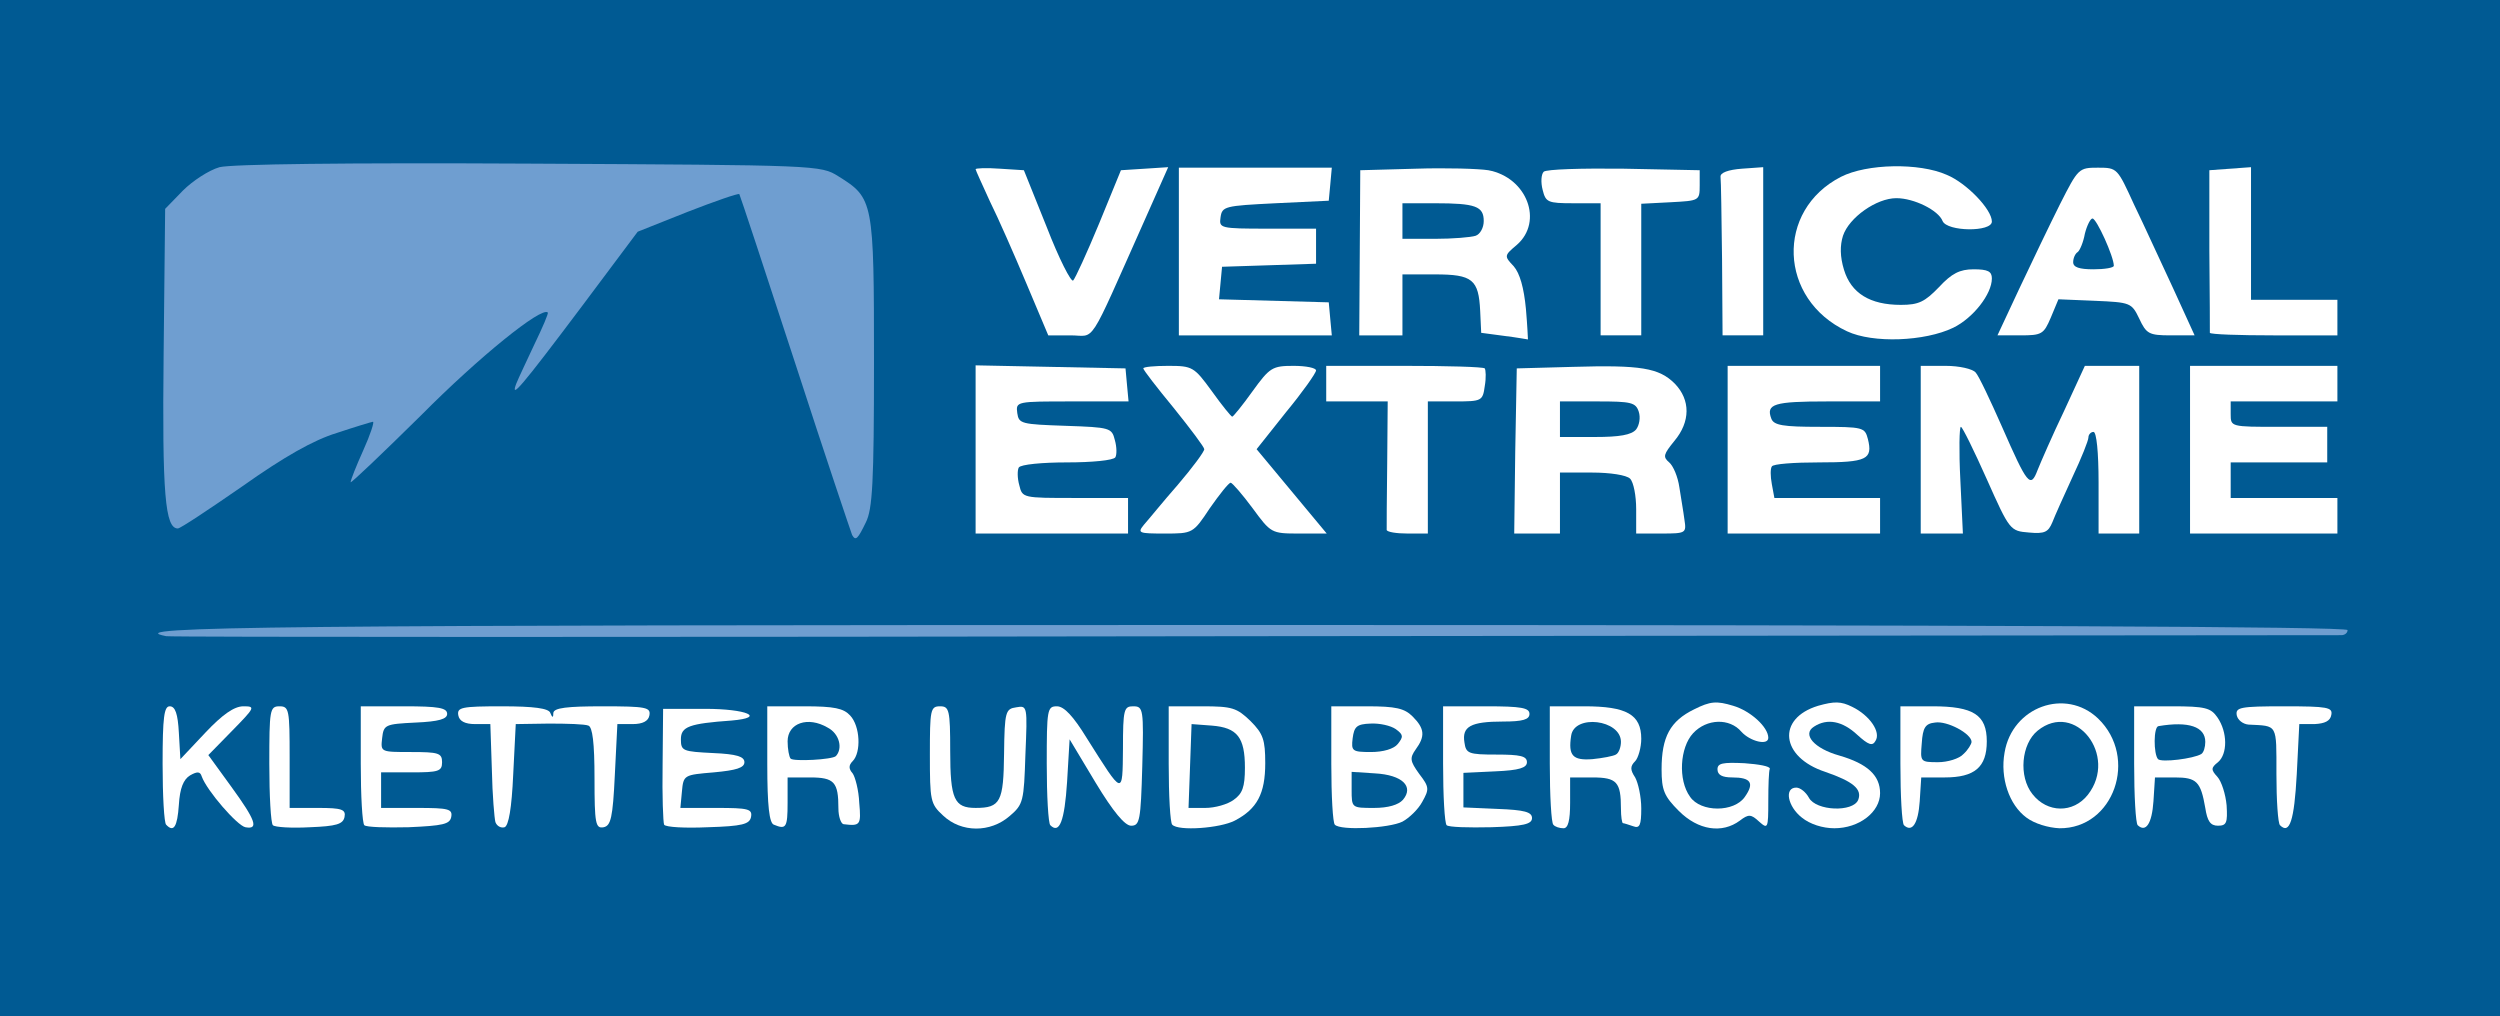
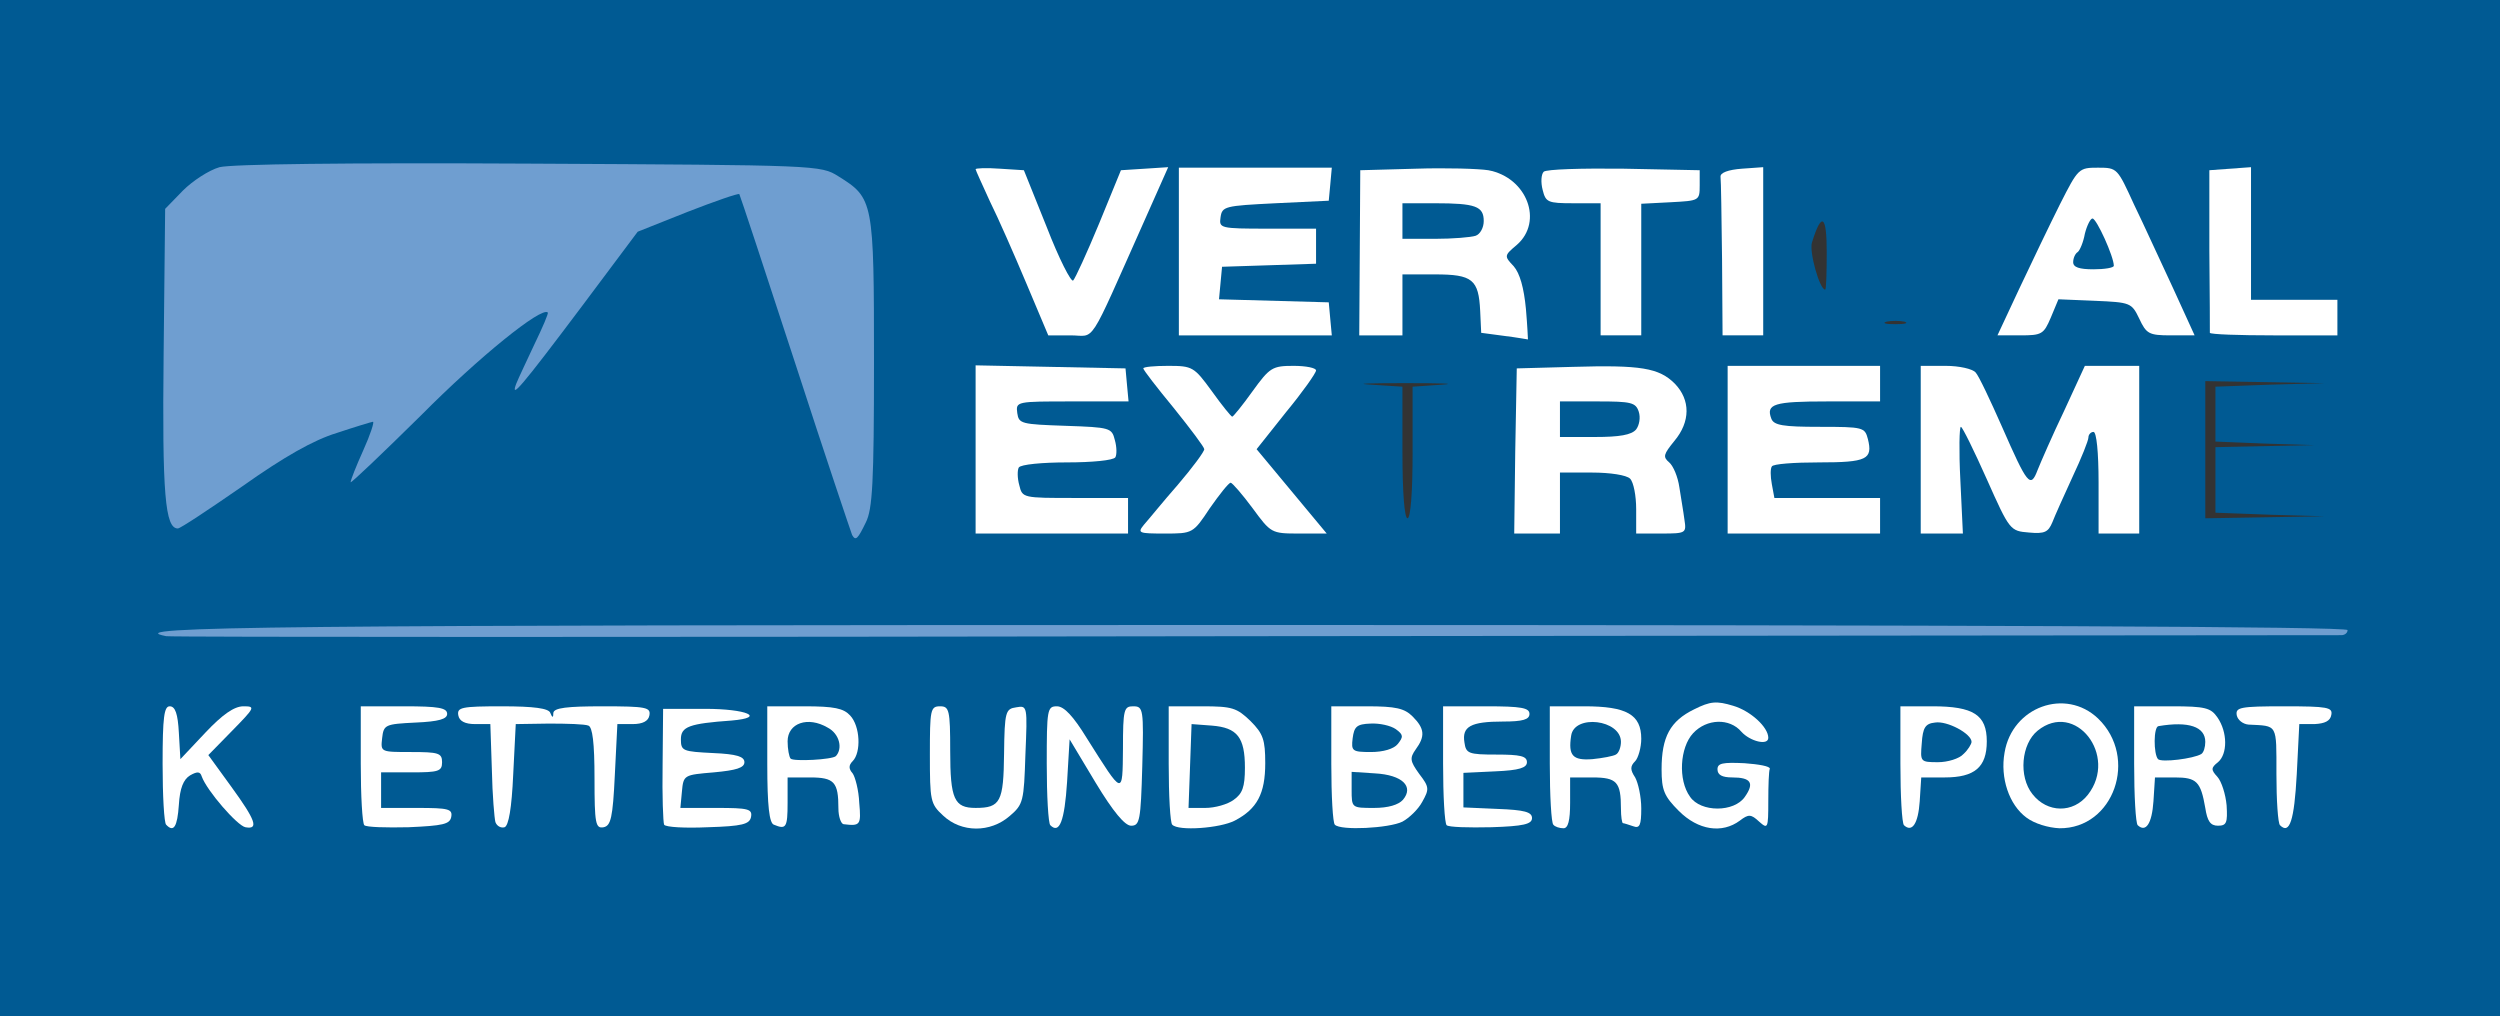
<svg xmlns="http://www.w3.org/2000/svg" version="1.0" width="246px" height="100px" viewBox="0 0 246 100" preserveAspectRatio="xMidYMid meet">
  <rect x="0" y="0" width="246" height="100" fill="#333333" stroke="none" />
  <g fill="#005a93">
    <path d="M0 50 l0 -50 123 0 123 0 0 50 0 50 -123 0 -123 0 0 -50z m104.40 0.65 l-5.35 -0.20 -0.30 -1.65 c-0.20 -0.90 -0.25 -2.30 -0.15 -3.10 l0.15 -1.45 4.75 -0.25 4.75 -0.20 -4.75 -0.30 -4.75 -0.25 -0.15 -2.60 -0.15 -2.60 5.40 -0.20 5.40 -0.15 -5.85 -0.10 -5.90 -0.10 0 6.75 0 6.75 6.15 -0.10 6.10 -0.10 -5.35 -0.15z m34.60 -6.15 l0 -6.45 2.90 -0.20 c1.55 -0.10 -0.05 -0.15 -3.65 -0.15 -3.55 0 -5.10 0.05 -3.35 0.15 l3.10 0.20 0 6.45 c0 4 0.20 6.50 0.50 6.50 0.30 0 0.50 -2.50 0.50 -6.50z m13 3.45 l0 -3 5 0.15 c2.75 0.10 5 0 5 -0.20 0 -0.25 -2.25 -0.40 -5 -0.40 l-5 0 0 -3.25 0 -3.20 4.40 -0.20 c4.30 -0.15 4.30 -0.15 -0.65 -0.15 l-5 0.05 -0.15 6.65 c-0.10 5.65 0 6.60 0.65 6.60 0.60 0 0.75 -0.65 0.75 -3.05z m11.80 1.45 c-0.50 -2.60 -1.30 -2.90 -1.30 -0.50 0 1.60 0.20 2.10 0.80 2.10 0.65 0 0.75 -0.35 0.50 -1.60z m14.60 1.25 l-5.35 -0.20 -0.30 -2.15 c-0.60 -4 -0.60 -4 4.75 -4.35 l4.75 -0.25 -4.60 -0.10 c-4.40 -0.10 -4.65 -0.15 -4.95 -1.30 -0.15 -0.65 -0.20 -1.85 -0.10 -2.60 l0.15 -1.45 5.50 -0.30 5.50 -0.25 -6.10 -0.10 -6.15 -0.10 0 6.75 0 6.75 6.15 -0.10 6.10 -0.10 -5.35 -0.15z m12.85 -4.90 l-0.35 -5.25 1.55 0 c0.85 0 1.55 -0.15 1.55 -0.40 0 -0.90 -1.65 -2.60 -2.55 -2.60 -0.90 0 -0.95 0.40 -0.95 6.75 0 4.65 0.15 6.75 0.55 6.75 0.40 0 0.45 -1.50 0.20 -5.25z m9.25 3.95 c0 -0.40 -0.45 -0.70 -1 -0.70 -0.90 0 -0.95 0.15 -0.50 1 0.60 1.10 1.50 0.90 1.50 -0.30z m8.50 -5.45 c0 -6.70 0 -6.75 -1.15 -6.75 -0.85 0 -1.40 0.50 -2 1.75 l-0.85 1.75 1.50 0 1.50 0 0 5 c0 3 0.20 5 0.50 5 0.30 0 0.50 -2.60 0.50 -6.75z m14.40 6.40 l-5.40 -0.20 0 -3.20 0 -3.25 4.90 -0.10 4.85 -0.10 -4.85 -0.15 -4.90 -0.20 0 -2.70 0 -2.70 5.40 -0.20 5.35 -0.15 -5.85 -0.10 -5.90 -0.10 0 6.75 0 6.75 5.90 -0.10 5.85 -0.10 -5.35 -0.15z m-199.95 -5.10 c5.30 -3.70 10.30 -5.70 13.65 -5.50 1.80 0.15 2.20 -0.10 6.05 -3.85 4.75 -4.65 8.55 -7.20 10.70 -7.20 1.30 0 1.95 -0.55 4.55 -3.90 2.95 -3.85 3.15 -4 7.45 -5.65 l4.40 -1.70 -22.70 -0.15 c-13.80 -0.05 -23.35 0.10 -24.50 0.40 -1 0.25 -2.60 1.30 -3.55 2.25 l-1.75 1.80 -0.15 12.80 c-0.15 12.05 -0.05 14.15 0.65 14.15 0.15 0 2.50 -1.55 5.20 -3.45z m60.25 -23.95 c-1.15 -2.15 -3.55 -3.55 -6.70 -3.95 -2.20 -0.25 -2.55 -0.20 -2.45 0.50 0.10 0.40 2.35 7.30 4.95 15.30 l4.75 14.55 0.15 -12.40 c0.15 -10.90 0.05 -12.55 -0.70 -14z m38.30 22.65 c0 -1.40 -0.20 -1.75 -1 -1.75 -0.80 0 -1 0.35 -1 1.75 0 1.40 0.20 1.75 1 1.75 0.80 0 1 -0.35 1 -1.75z m42 -3.70 c0 -0.50 -0.30 -1.15 -0.65 -1.45 -0.50 -0.45 -0.60 -0.20 -0.45 1.15 0.20 1.75 1.10 1.95 1.10 0.30z m23.40 -8.90 c-0.50 -0.10 -1.30 -0.10 -1.75 0 -0.50 0.15 -0.10 0.25 0.85 0.25 0.95 0 1.35 -0.10 0.90 -0.25z m-80.90 -1.15 c0.50 -0.90 0.40 -1 -1 -1 -1.60 0 -1.65 0.05 -1.20 1.20 0.40 1.10 1.55 1 2.20 -0.20z m17.35 0.65 l-5.40 -0.20 0.15 -3.10 0.15 -3.10 4.75 -0.30 4.75 -0.25 -4.90 -0.10 -4.90 -0.10 0.15 -2.60 0.15 -2.65 5.25 -0.30 5.25 -0.25 -5.85 -0.10 -5.90 -0.10 0 6.75 0 6.75 5.90 -0.10 5.85 -0.10 -5.40 -0.15z m12.65 -2.70 l0 -3 5 0.15 c2.75 0.10 5 0 5 -0.20 0 -0.25 -2.25 -0.40 -5 -0.40 l-5 0 0 -3.25 0 -3.20 4.40 -0.20 4.35 -0.15 -4.85 -0.10 -4.90 -0.10 0 6.75 c0 4.15 0.20 6.75 0.50 6.75 0.30 0 0.50 -1.35 0.50 -3.05z m12 1.60 c0 -0.80 -0.40 -1.75 -0.85 -2.10 -0.75 -0.60 -0.80 -0.60 -0.50 0.20 0.20 0.50 0.35 1.50 0.35 2.15 0 0.65 0.25 1.20 0.50 1.20 0.30 0 0.50 -0.65 0.50 -1.45z m11.50 -5.05 l0 -6.45 2.90 -0.20 c1.55 -0.10 0.05 -0.15 -3.40 -0.15 -3.45 0 -4.95 0.05 -3.35 0.15 l2.85 0.20 0 6.45 c0 4 0.20 6.50 0.50 6.50 0.30 0 0.50 -2.50 0.50 -6.50z m12 -0.25 c0 -4.15 -0.20 -6.75 -0.50 -6.75 -0.30 0 -0.50 2.60 -0.50 6.75 0 4.15 0.20 6.75 0.50 6.75 0.30 0 0.50 -2.60 0.50 -6.75z m52.40 6.40 l-4.40 -0.20 0 -6.45 c0 -4 -0.20 -6.50 -0.50 -6.50 -0.30 0 -0.50 2.60 -0.50 6.75 l0 6.75 4.90 -0.10 4.85 -0.10 -4.35 -0.15z m-13.45 -4.25 c-1.40 -2.85 -1.45 -2.85 -1.45 -0.85 0 1.60 0.25 1.95 2.40 2.90 0.05 0 -0.35 -0.90 -0.95 -2.05z m-31.20 -2.10 c0 -3.65 -0.50 -4 -1.45 -0.95 -0.30 0.90 0.75 4.65 1.30 4.65 0.10 0 0.15 -1.65 0.15 -3.70z m22.75 1.85 c0 -1.45 -0.10 -1.45 -0.95 0.25 -0.50 0.90 -0.45 1.10 0.20 1.10 0.50 0 0.75 -0.45 0.75 -1.35z m-53.85 -4.85 c0.15 -0.40 -0.05 -1.10 -0.40 -1.65 -0.65 -0.85 -0.70 -0.80 -0.75 0.75 0 1.65 0.65 2.15 1.15 0.90z m58.85 -2 c0 -0.65 -0.65 -1.80 -1.05 -1.80 -0.20 0 -0.65 0.45 -0.95 1 -0.45 0.90 -0.40 1 0.75 1 0.70 0 1.25 -0.10 1.25 -0.20z" />
  </g>
  <g fill="#ffffff">
    <path d="M16.35 81.15 c-0.20 -0.15 -0.35 -2.85 -0.35 -6 0 -4.60 0.15 -5.65 0.70 -5.65 0.55 0 0.80 0.75 0.90 2.60 l0.15 2.60 2.45 -2.60 c1.70 -1.80 2.85 -2.60 3.75 -2.60 1.20 0 1.15 0.10 -1.10 2.40 l-2.35 2.40 2.25 3.10 c2.40 3.30 2.75 4.25 1.40 4 -0.80 -0.15 -3.80 -3.60 -4.30 -5 -0.15 -0.50 -0.45 -0.50 -1.15 -0.10 -0.65 0.40 -1 1.25 -1.10 2.90 -0.15 2.15 -0.50 2.75 -1.25 1.95z" />
-     <path d="M26.85 81.20 c-0.20 -0.20 -0.35 -2.90 -0.35 -6.05 0 -5.30 0.05 -5.65 1 -5.65 0.95 0 1 0.35 1 5 l0 5 2.80 0 c2.35 0 2.75 0.15 2.60 0.90 -0.15 0.70 -0.80 0.90 -3.40 1 -1.80 0.10 -3.45 0 -3.65 -0.20z" />
    <path d="M35.85 81.20 c-0.20 -0.20 -0.35 -2.90 -0.35 -6.05 l0 -5.65 4.25 0 c3.40 0 4.25 0.15 4.25 0.75 0 0.50 -0.80 0.75 -3.10 0.85 -3 0.15 -3.15 0.20 -3.30 1.55 -0.15 1.35 -0.15 1.35 2.85 1.35 2.70 0 3.05 0.10 3.05 1 0 0.90 -0.35 1 -3 1 l-3 0 0 1.75 0 1.75 3.55 0 c3.10 0 3.50 0.10 3.35 0.90 -0.15 0.70 -0.80 0.85 -4.20 1 -2.20 0.05 -4.15 0 -4.35 -0.20z" />
    <path d="M48.75 80.90 c-0.10 -0.35 -0.30 -2.65 -0.35 -5.15 l-0.15 -4.50 -1.50 0 c-1 0 -1.55 -0.30 -1.65 -0.85 -0.15 -0.80 0.30 -0.90 4.30 -0.90 3.15 0 4.60 0.20 4.75 0.65 0.20 0.50 0.30 0.50 0.30 0 0.05 -0.50 1.35 -0.65 4.85 -0.65 4.30 0 4.75 0.10 4.60 0.90 -0.10 0.55 -0.65 0.85 -1.65 0.85 l-1.50 0 -0.25 5 c-0.20 4.25 -0.40 5 -1.10 5.15 -0.80 0.15 -0.90 -0.35 -0.90 -4.80 0 -3.55 -0.20 -5.05 -0.60 -5.20 -0.35 -0.15 -2.10 -0.20 -3.90 -0.20 l-3.25 0.05 -0.25 4.95 c-0.15 3.35 -0.45 5.05 -0.85 5.20 -0.35 0.10 -0.75 -0.10 -0.90 -0.50z" />
    <path d="M65.35 81.15 c-0.10 -0.20 -0.20 -2.85 -0.15 -5.90 l0.05 -5.50 4.15 0 c4.05 0 6.05 0.85 2.60 1.15 -4.20 0.30 -5 0.60 -5 1.85 0 1.15 0.20 1.20 3.15 1.35 2.35 0.10 3.10 0.35 3.10 0.90 0 0.55 -0.80 0.80 -3 1 -2.95 0.25 -3 0.25 -3.15 1.90 l-0.15 1.60 3.55 0 c3.15 0 3.55 0.10 3.40 0.90 -0.15 0.70 -0.85 0.90 -4.25 1 -2.20 0.10 -4.15 0 -4.30 -0.25z" />
    <path d="M76.15 81.15 c-0.45 -0.15 -0.65 -1.85 -0.65 -5.95 l0 -5.70 3.65 0 c2.95 0 3.85 0.20 4.50 0.90 1 1.05 1.10 3.65 0.25 4.50 -0.40 0.40 -0.40 0.75 0 1.20 0.25 0.35 0.60 1.65 0.65 2.90 0.20 2.20 0.10 2.30 -1.55 2.10 -0.25 -0.05 -0.50 -0.75 -0.50 -1.55 0 -2.60 -0.40 -3.05 -2.80 -3.05 l-2.20 0 0 2.50 c0 2.45 -0.15 2.65 -1.35 2.15z m6.10 -6.75 c0.70 -0.75 0.35 -2.20 -0.80 -2.80 -1.95 -1.15 -3.95 -0.45 -3.95 1.35 0 0.75 0.15 1.55 0.30 1.70 0.30 0.30 4.10 0.10 4.45 -0.25z" />
    <path d="M92.80 80.25 c-1.25 -1.15 -1.30 -1.45 -1.30 -6 0 -4.40 0.05 -4.75 1 -4.75 0.90 0 1 0.35 1 4.40 0 4.75 0.40 5.60 2.50 5.60 2.45 0 2.75 -0.60 2.80 -5.35 0.05 -4.15 0.15 -4.40 1.20 -4.55 1.10 -0.20 1.10 -0.10 0.90 4.65 -0.15 4.60 -0.20 4.90 -1.55 6.05 -1.90 1.65 -4.75 1.65 -6.55 -0.05z" />
    <path d="M103.35 81.20 c-0.20 -0.20 -0.35 -2.90 -0.35 -6.05 0 -5.35 0.05 -5.65 1 -5.65 0.70 0 1.60 0.95 2.95 3.15 3.60 5.70 3.50 5.70 3.55 1 0 -3.85 0.10 -4.15 1 -4.15 1 0 1.05 0.25 0.90 5.90 -0.15 5.35 -0.25 5.85 -1.10 5.85 -0.60 0 -1.75 -1.35 -3.50 -4.25 l-2.55 -4.25 -0.25 4.20 c-0.25 3.85 -0.75 5.15 -1.65 4.25z" />
    <path d="M115.35 81.15 c-0.20 -0.15 -0.35 -2.85 -0.35 -6 l0 -5.65 3.30 0 c2.95 0 3.40 0.15 4.75 1.45 1.25 1.25 1.45 1.85 1.45 4.15 0 3 -0.80 4.50 -3 5.65 -1.45 0.75 -5.55 1.05 -6.15 0.40z m6.05 -2.45 c0.85 -0.60 1.10 -1.25 1.10 -3.15 0 -3 -0.75 -3.95 -3.25 -4.15 l-2 -0.15 -0.15 4.15 -0.15 4.10 1.65 0 c0.95 0 2.20 -0.35 2.80 -0.80z" />
    <path d="M131.35 81.15 c-0.20 -0.15 -0.35 -2.85 -0.35 -6 l0 -5.65 3.50 0 c2.85 0 3.70 0.20 4.50 1 1.20 1.20 1.25 1.95 0.30 3.25 -0.60 0.85 -0.55 1.15 0.35 2.40 1 1.30 1 1.50 0.30 2.75 -0.40 0.75 -1.30 1.60 -1.95 1.95 -1.30 0.65 -6.10 0.90 -6.65 0.30z m6.70 -2.45 c1.10 -1.30 -0.05 -2.45 -2.75 -2.60 l-2.30 -0.15 0 1.75 c0 1.80 0 1.80 2.20 1.80 1.40 0 2.40 -0.30 2.85 -0.80z m-0.50 -5.50 c0.55 -0.70 0.55 -0.90 -0.20 -1.45 -0.50 -0.35 -1.60 -0.60 -2.50 -0.55 -1.35 0.05 -1.60 0.30 -1.75 1.45 -0.15 1.25 -0.05 1.35 1.80 1.35 1.20 0 2.25 -0.30 2.65 -0.80z" />
    <path d="M142.35 81.20 c-0.20 -0.20 -0.35 -2.90 -0.35 -6.05 l0 -5.65 4.25 0 c3.45 0 4.25 0.15 4.25 0.75 0 0.55 -0.65 0.75 -2.60 0.75 -3.20 0 -4.05 0.50 -3.80 2.05 0.15 1.10 0.40 1.20 3.15 1.20 2.35 0 3 0.15 3 0.75 0 0.55 -0.75 0.80 -3.10 0.90 l-3.15 0.15 0 1.70 0 1.70 3.40 0.15 c2.60 0.10 3.35 0.30 3.35 0.90 0 0.60 -0.85 0.80 -4 0.90 -2.25 0.05 -4.20 0 -4.40 -0.20z" />
    <path d="M152.85 81.15 c-0.20 -0.15 -0.35 -2.85 -0.35 -6 l0 -5.65 3.40 0 c4.15 0 5.60 0.80 5.60 3.20 0 0.85 -0.30 1.90 -0.60 2.20 -0.50 0.50 -0.50 0.85 0 1.60 0.30 0.55 0.60 1.90 0.60 3.05 0 1.65 -0.15 2 -0.80 1.75 -0.45 -0.15 -0.90 -0.30 -1 -0.30 -0.10 0 -0.20 -0.65 -0.20 -1.45 0 -2.60 -0.40 -3.05 -2.80 -3.05 l-2.20 0 0 2.50 c0 1.75 -0.20 2.50 -0.65 2.50 -0.40 0 -0.85 -0.15 -1 -0.35z m6.15 -6.90 c0.30 -0.15 0.50 -0.75 0.50 -1.25 0 -2.20 -4.60 -2.75 -4.90 -0.60 -0.30 1.95 0.15 2.45 2.10 2.30 1 -0.10 2.05 -0.30 2.30 -0.45z" />
    <path d="M165.20 79.80 c-1.45 -1.45 -1.70 -2.05 -1.70 -4.10 0 -3.20 0.85 -4.75 3.20 -5.90 1.60 -0.80 2.20 -0.85 3.85 -0.35 1.70 0.50 3.45 2.10 3.45 3.15 0 0.80 -1.80 0.35 -2.65 -0.60 -1.15 -1.35 -3.40 -1.30 -4.75 0.15 -1.30 1.40 -1.50 4.60 -0.30 6.25 1.05 1.55 4.35 1.55 5.40 0 0.95 -1.35 0.60 -1.90 -1.25 -1.90 -1 0 -1.45 -0.25 -1.45 -0.80 0 -0.60 0.50 -0.70 2.65 -0.60 1.40 0.10 2.55 0.30 2.50 0.55 -0.10 0.20 -0.15 1.60 -0.15 3.20 0 2.70 -0.05 2.75 -0.90 2 -0.80 -0.75 -1.05 -0.75 -1.90 -0.10 -1.75 1.30 -4.10 0.95 -6 -0.95z" />
-     <path d="M177.30 80.45 c-1.40 -1.10 -1.75 -2.95 -0.55 -2.95 0.40 0 0.95 0.45 1.25 1 0.70 1.30 4.35 1.45 4.85 0.20 0.40 -1.05 -0.50 -1.80 -3.25 -2.75 -4.40 -1.45 -4.80 -5.25 -0.70 -6.50 1.60 -0.45 2.25 -0.45 3.35 0.10 1.75 0.85 2.85 2.50 2.30 3.35 -0.30 0.55 -0.70 0.40 -1.80 -0.60 -1.45 -1.35 -2.95 -1.65 -4.25 -0.80 -1.20 0.75 0 2.15 2.50 2.85 2.75 0.80 4 1.95 4 3.70 0 1.85 -2.05 3.45 -4.50 3.45 -1.15 0 -2.40 -0.40 -3.20 -1.05z" />
    <path d="M187.35 81.20 c-0.20 -0.20 -0.35 -2.90 -0.35 -6.05 l0 -5.65 3.15 0 c4.05 0 5.35 0.85 5.35 3.45 0 2.55 -1.20 3.55 -4.15 3.55 l-2.30 0 -0.15 2.35 c-0.15 2.20 -0.75 3.10 -1.55 2.35z m5.85 -7 c0.45 -0.40 0.80 -1 0.80 -1.20 0 -0.80 -2.40 -2.10 -3.60 -1.90 -0.95 0.10 -1.20 0.50 -1.30 2.05 -0.15 1.80 -0.15 1.85 1.60 1.85 0.95 0 2.10 -0.35 2.50 -0.80z" />
    <path d="M199.40 80.45 c-1.70 -1.25 -2.60 -3.90 -2.15 -6.40 0.75 -4.50 6 -6.40 9.20 -3.35 4 3.85 1.55 10.85 -3.80 10.80 -1.10 -0.05 -2.45 -0.45 -3.25 -1.05z m6.05 -2.25 c3 -3.85 -1.25 -9.30 -4.95 -6.30 -1.60 1.30 -1.90 4.50 -0.50 6.25 1.45 1.85 4 1.90 5.45 0.05z" />
    <path d="M210.35 81.20 c-0.20 -0.20 -0.35 -2.90 -0.35 -6.05 l0 -5.65 3.70 0 c3.30 0 3.85 0.15 4.50 1.10 1 1.45 1 3.60 0.05 4.40 -0.70 0.55 -0.70 0.75 -0.05 1.45 0.40 0.45 0.80 1.70 0.90 2.80 0.10 1.70 0 2 -0.85 2 -0.75 0 -1.05 -0.45 -1.25 -1.75 -0.45 -2.60 -0.85 -3 -3 -3 l-1.95 0 -0.15 2.35 c-0.15 2.20 -0.75 3.10 -1.55 2.35z m6.25 -7 c0.25 -0.15 0.40 -0.70 0.40 -1.20 0 -1.50 -1.65 -2.05 -4.60 -1.55 -0.50 0.05 -0.50 2.75 -0.05 3.25 0.35 0.35 3.50 -0.05 4.25 -0.50z" />
    <path d="M224.35 81.20 c-0.20 -0.20 -0.35 -2.45 -0.35 -5.05 0 -5 0.15 -4.70 -2.75 -4.85 -0.55 -0.05 -1.05 -0.45 -1.15 -0.90 -0.15 -0.80 0.30 -0.90 4.65 -0.90 4.30 0 4.80 0.10 4.65 0.85 -0.10 0.60 -0.65 0.85 -1.65 0.90 l-1.50 0 -0.25 4.95 c-0.25 4.55 -0.70 5.95 -1.65 5z" />
    <path d="M96 44.25 l0 -8.30 7.40 0.15 7.35 0.15 0.15 1.65 0.15 1.60 -5.55 0 c-5.50 0 -5.55 0 -5.40 1.15 0.15 1.05 0.40 1.10 4.75 1.25 4.40 0.15 4.55 0.20 4.85 1.40 0.20 0.70 0.20 1.45 0.05 1.70 -0.20 0.30 -2.30 0.50 -4.75 0.50 -2.45 0 -4.55 0.20 -4.75 0.50 -0.15 0.25 -0.15 1.05 0.05 1.75 0.30 1.25 0.35 1.25 5.50 1.25 l5.20 0 0 1.75 0 1.75 -7.50 0 -7.50 0 0 -8.25z" />
    <path d="M112.55 51.65 c0.45 -0.50 1.90 -2.30 3.35 -3.95 1.45 -1.70 2.60 -3.25 2.60 -3.50 0 -0.20 -1.35 -2 -3 -4.05 -1.65 -2 -3 -3.75 -3 -3.90 0 -0.15 1.10 -0.25 2.45 -0.25 2.40 0 2.55 0.10 4.30 2.50 1 1.40 1.90 2.50 2 2.50 0.10 0 1 -1.10 2 -2.50 1.70 -2.35 1.95 -2.50 4.05 -2.50 1.20 0 2.20 0.20 2.20 0.45 0 0.25 -1.30 2.10 -2.95 4.10 l-2.90 3.65 3.45 4.15 3.45 4.15 -2.75 0 c-2.70 0 -2.75 -0.05 -4.55 -2.50 -1 -1.35 -2 -2.50 -2.15 -2.50 -0.20 0 -1.10 1.15 -2.05 2.50 -1.65 2.50 -1.70 2.50 -4.45 2.50 -2.55 0 -2.70 -0.05 -2.05 -0.85z" />
-     <path d="M136.45 52.15 c0 -0.25 0 -3.15 0.05 -6.50 l0.05 -6.15 -3 0 -3.05 0 0 -1.75 0 -1.75 7.65 0 c4.25 0 7.80 0.10 7.95 0.25 0.10 0.15 0.15 0.90 0 1.75 -0.20 1.45 -0.30 1.50 -2.90 1.50 l-2.70 0 0 6.50 0 6.50 -2 0 c-1.10 0 -2 -0.15 -2.05 -0.35z" />
    <path d="M149.10 44.40 l0.15 -8.15 5.50 -0.15 c6.70 -0.20 8.50 0.10 10.05 1.65 1.55 1.60 1.55 3.75 -0.05 5.65 -1.05 1.30 -1.15 1.55 -0.50 2.10 0.40 0.35 0.85 1.40 1 2.45 0.15 1 0.40 2.40 0.50 3.20 0.20 1.30 0.15 1.35 -2.25 1.35 l-2.50 0 0 -2.40 c0 -1.30 -0.25 -2.65 -0.60 -3 -0.35 -0.35 -1.95 -0.60 -3.75 -0.60 l-3.15 0 0 3 0 3 -2.25 0 -2.25 0 0.10 -8.10z m11.90 -2.15 c0.30 -0.40 0.45 -1.15 0.25 -1.75 -0.30 -0.90 -0.75 -1 -4.05 -1 l-3.70 0 0 1.75 0 1.75 3.45 0 c2.40 0 3.60 -0.20 4.05 -0.75z" />
    <path d="M170 44.25 l0 -8.25 7.50 0 7.50 0 0 1.75 0 1.75 -5.20 0 c-5.25 0 -6.05 0.25 -5.50 1.70 0.25 0.65 1.15 0.80 4.75 0.80 4.30 0 4.45 0.05 4.75 1.20 0.50 2 -0.10 2.30 -4.80 2.30 -2.45 0 -4.55 0.15 -4.65 0.40 -0.15 0.20 -0.15 0.95 0 1.75 l0.25 1.35 5.20 0 5.20 0 0 1.75 0 1.75 -7.50 0 -7.50 0 0 -8.25z" />
    <path d="M189 44.25 l0 -8.25 2.45 0 c1.35 0 2.65 0.30 2.95 0.65 0.30 0.30 1.45 2.75 2.60 5.35 2.50 5.70 2.80 6.10 3.50 4.25 0.30 -0.75 1.45 -3.40 2.60 -5.80 l2.05 -4.45 2.65 0 2.70 0 0 8.25 0 8.25 -2 0 -2 0 0 -5 c0 -3 -0.20 -5 -0.50 -5 -0.25 0 -0.50 0.25 -0.50 0.55 0 0.30 -0.70 2.05 -1.55 3.85 -0.85 1.85 -1.75 3.85 -2 4.50 -0.40 0.95 -0.75 1.15 -2.30 1 -1.85 -0.15 -1.90 -0.20 -4.15 -5.25 -1.25 -2.80 -2.40 -5.15 -2.55 -5.15 -0.15 0 -0.20 2.35 -0.05 5.25 l0.25 5.25 -2.10 0 -2.05 0 0 -8.25z" />
-     <path d="M215.50 44.25 l0 -8.25 7.25 0 7.25 0 0 1.75 0 1.75 -5.25 0 -5.25 0 0 1.25 c0 1.25 0 1.25 4.75 1.25 l4.75 0 0 1.75 0 1.75 -4.75 0 -4.75 0 0 1.75 0 1.75 5.25 0 5.25 0 0 1.75 0 1.75 -7.25 0 -7.25 0 0 -8.25z" />
    <path d="M148 33.05 l-2.25 -0.30 -0.10 -2.15 c-0.15 -3.10 -0.75 -3.60 -4.45 -3.60 l-3.20 0 0 3 0 3 -2.10 0 -2.15 0 0.05 -8.15 0.05 -8.10 5.45 -0.15 c3 -0.10 6.20 0 7.15 0.15 3.80 0.70 5.45 5.05 2.80 7.35 -1.25 1.05 -1.25 1.10 -0.30 2.10 0.60 0.70 1 2.10 1.20 4.20 0.15 1.70 0.20 3.05 0.20 3 -0.05 0 -1.10 -0.20 -2.35 -0.35z m-2.80 -9.85 c0.45 -0.15 0.80 -0.80 0.80 -1.45 0 -1.45 -0.80 -1.75 -4.80 -1.75 l-3.20 0 0 1.75 0 1.75 3.20 0 c1.75 0 3.55 -0.15 4 -0.30z" />
-     <path d="M181.75 32.60 c-6.75 -3.15 -7.05 -11.90 -0.60 -15.20 2.55 -1.30 7.70 -1.40 10.40 -0.20 1.95 0.80 4.45 3.40 4.45 4.60 0 1.05 -4.40 1 -4.85 -0.05 -0.40 -1.05 -2.80 -2.25 -4.55 -2.25 -1.95 0 -4.65 1.90 -5.25 3.70 -0.30 0.95 -0.30 2.05 0.10 3.35 0.70 2.30 2.55 3.45 5.60 3.45 1.75 0 2.35 -0.30 3.75 -1.75 1.25 -1.35 2.05 -1.75 3.40 -1.75 1.40 0 1.80 0.20 1.80 0.90 0 1.55 -1.85 3.90 -3.80 4.85 -2.80 1.35 -7.90 1.55 -10.45 0.35z" />
    <path d="M101 27.90 c-1.20 -2.85 -2.80 -6.50 -3.60 -8.10 -0.75 -1.65 -1.40 -3.05 -1.40 -3.15 0 -0.10 1.05 -0.15 2.40 -0.05 l2.35 0.15 2.25 5.60 c1.20 3.10 2.40 5.45 2.60 5.25 0.20 -0.20 1.35 -2.70 2.55 -5.60 l2.15 -5.25 2.35 -0.15 2.30 -0.15 -2.40 5.40 c-5.60 12.55 -4.70 11.15 -7.20 11.15 l-2.20 0 -2.15 -5.10z" />
    <path d="M116 24.75 l0 -8.25 7.55 0 7.50 0 -0.15 1.65 -0.15 1.60 -5.25 0.25 c-5 0.25 -5.25 0.30 -5.40 1.40 -0.15 1.05 -0.05 1.10 4.60 1.10 l4.80 0 0 1.75 0 1.70 -4.60 0.15 -4.65 0.15 -0.15 1.60 -0.15 1.60 5.40 0.15 5.40 0.15 0.15 1.65 0.15 1.60 -7.50 0 -7.55 0 0 -8.25z" />
    <path d="M157.50 26.50 l0 -6.50 -2.70 0 c-2.50 0 -2.70 -0.10 -3 -1.30 -0.20 -0.75 -0.15 -1.55 0.10 -1.80 0.25 -0.25 3.80 -0.35 7.90 -0.30 l7.45 0.15 0 1.50 c0 1.50 -0.05 1.50 -2.85 1.65 l-2.90 0.15 0 6.45 0 6.50 -2 0 -2 0 0 -6.50z" />
    <path d="M169.45 25.50 c-0.05 -4.10 -0.10 -7.80 -0.15 -8.10 -0.05 -0.40 0.75 -0.70 2.10 -0.80 l2.10 -0.15 0 8.25 0 8.30 -2 0 -2 0 -0.05 -7.50z" />
    <path d="M198.70 28.40 c1.20 -2.55 3 -6.30 4 -8.30 1.80 -3.55 1.85 -3.60 3.75 -3.60 1.90 0 1.90 0.05 3.55 3.65 0.95 1.95 2.65 5.70 3.85 8.25 l2.10 4.60 -2.35 0 c-2.15 0 -2.40 -0.15 -3.10 -1.65 -0.75 -1.55 -0.85 -1.60 -4.35 -1.75 l-3.60 -0.15 -0.75 1.80 c-0.70 1.65 -0.90 1.75 -3 1.75 l-2.25 0 2.15 -4.60z m9.30 -2.25 c0 -0.90 -1.70 -4.65 -2.10 -4.65 -0.20 0 -0.55 0.70 -0.75 1.50 -0.15 0.85 -0.50 1.65 -0.70 1.80 -0.25 0.15 -0.45 0.60 -0.45 1 0 0.50 0.60 0.70 2 0.70 1.10 0 2 -0.15 2 -0.35z" />
    <path d="M217.45 32.75 c0 -0.15 0 -3.80 -0.05 -8.10 l0 -7.90 2.05 -0.15 2.05 -0.15 0 6.50 0 6.55 4.25 0 4.25 0 0 1.75 0 1.75 -6.25 0 c-3.45 0 -6.25 -0.10 -6.30 -0.25z" />
  </g>
  <g fill="#6f9ed0">
    <path d="M16.35 62.60 c-4.85 -0.95 10.50 -1.10 106.90 -1.10 71.50 0 107.75 0.15 107.75 0.50 0 0.30 -0.30 0.50 -0.60 0.50 -0.35 0 -48.50 0.05 -106.95 0.10 -58.45 0.10 -106.65 0.10 -107.10 0z" />
    <path d="M83.85 52.65 c-0.10 -0.25 -2.65 -7.80 -5.60 -16.90 -2.95 -9.05 -5.45 -16.60 -5.50 -16.65 -0.10 -0.10 -2.40 0.70 -5.10 1.75 l-4.90 1.95 -5.50 7.35 c-6.05 8.05 -7.05 9.20 -6.45 7.60 0.20 -0.50 1.05 -2.30 1.80 -3.90 0.80 -1.65 1.40 -3.05 1.30 -3.10 -0.60 -0.60 -6.75 4.35 -12.50 10.15 -3.80 3.75 -6.90 6.70 -6.90 6.55 0 -0.20 0.55 -1.60 1.25 -3.15 0.70 -1.55 1.10 -2.80 0.95 -2.80 -0.10 0 -1.75 0.50 -3.55 1.10 -2.30 0.70 -5.20 2.35 -9.30 5.25 -3.25 2.25 -6.10 4.15 -6.35 4.15 -1.25 0 -1.55 -3.30 -1.40 -17.15 l0.15 -14.30 1.75 -1.80 c0.95 -0.95 2.55 -2 3.60 -2.30 1.20 -0.30 12.30 -0.45 30.50 -0.35 28.45 0.15 28.65 0.15 30.40 1.25 3.45 2.15 3.50 2.40 3.50 18.30 0 11.90 -0.15 14.45 -0.80 15.75 -0.80 1.65 -1 1.85 -1.35 1.25z" />
  </g>
</svg>